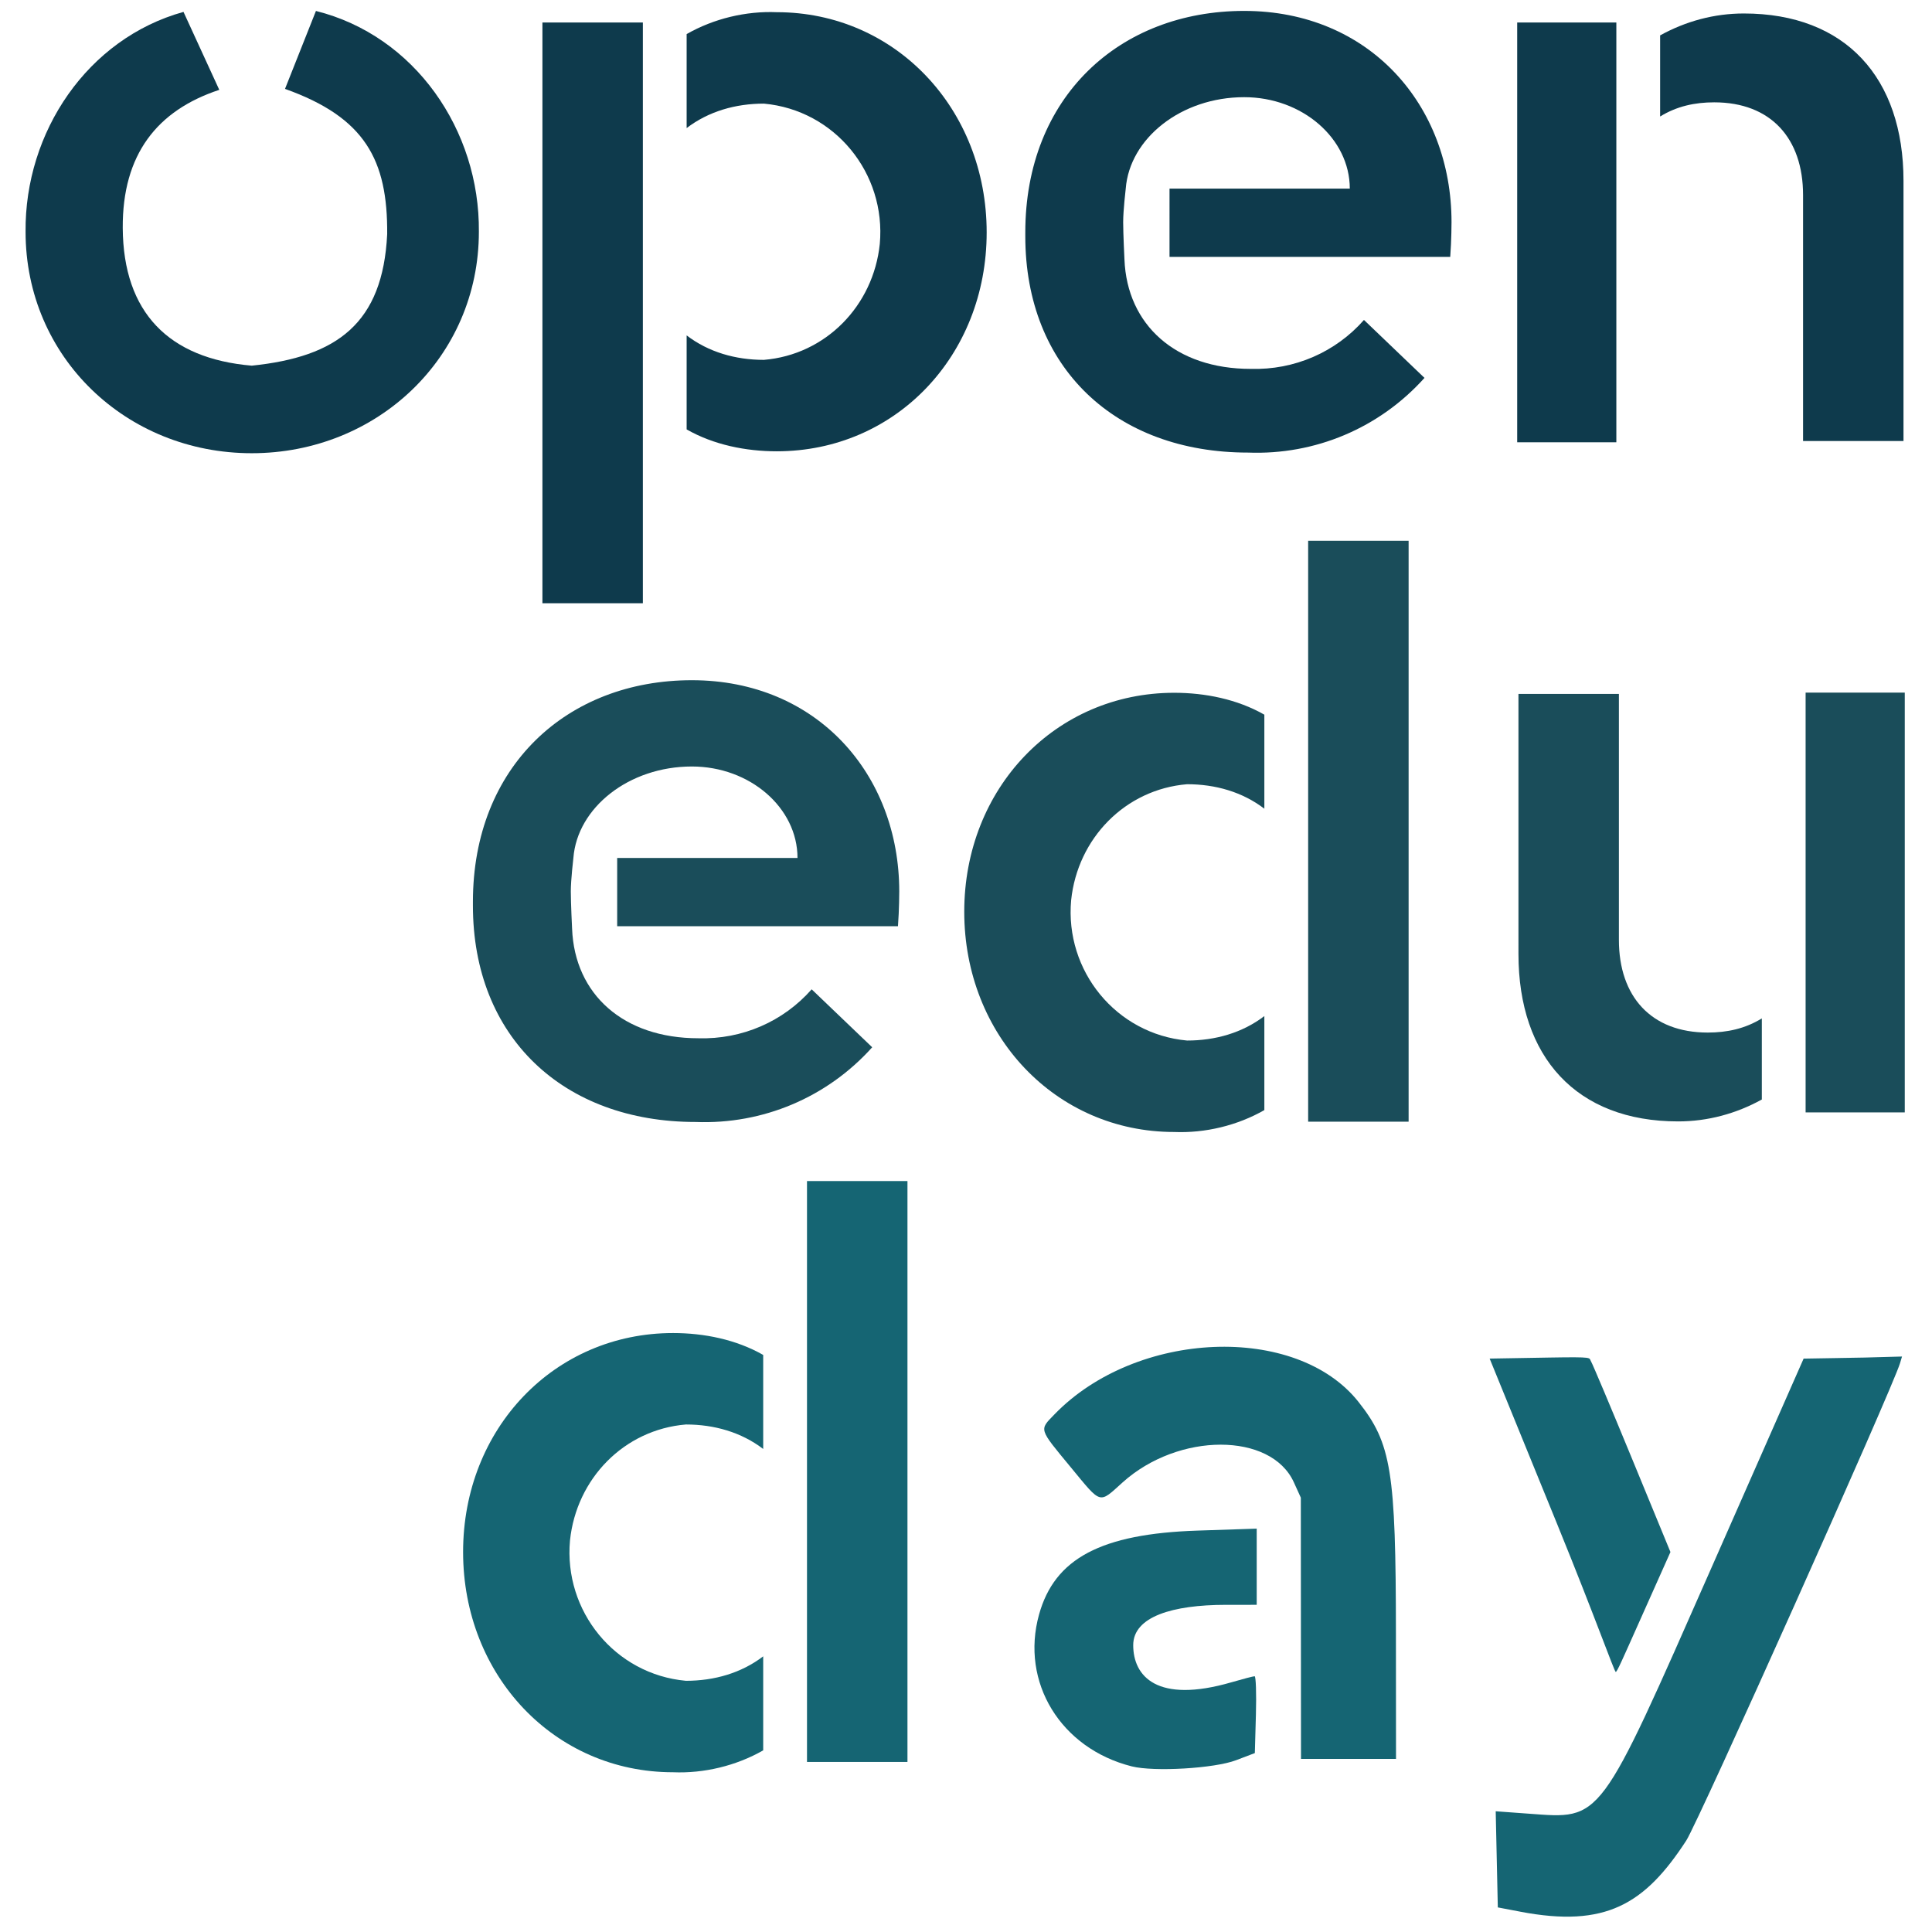
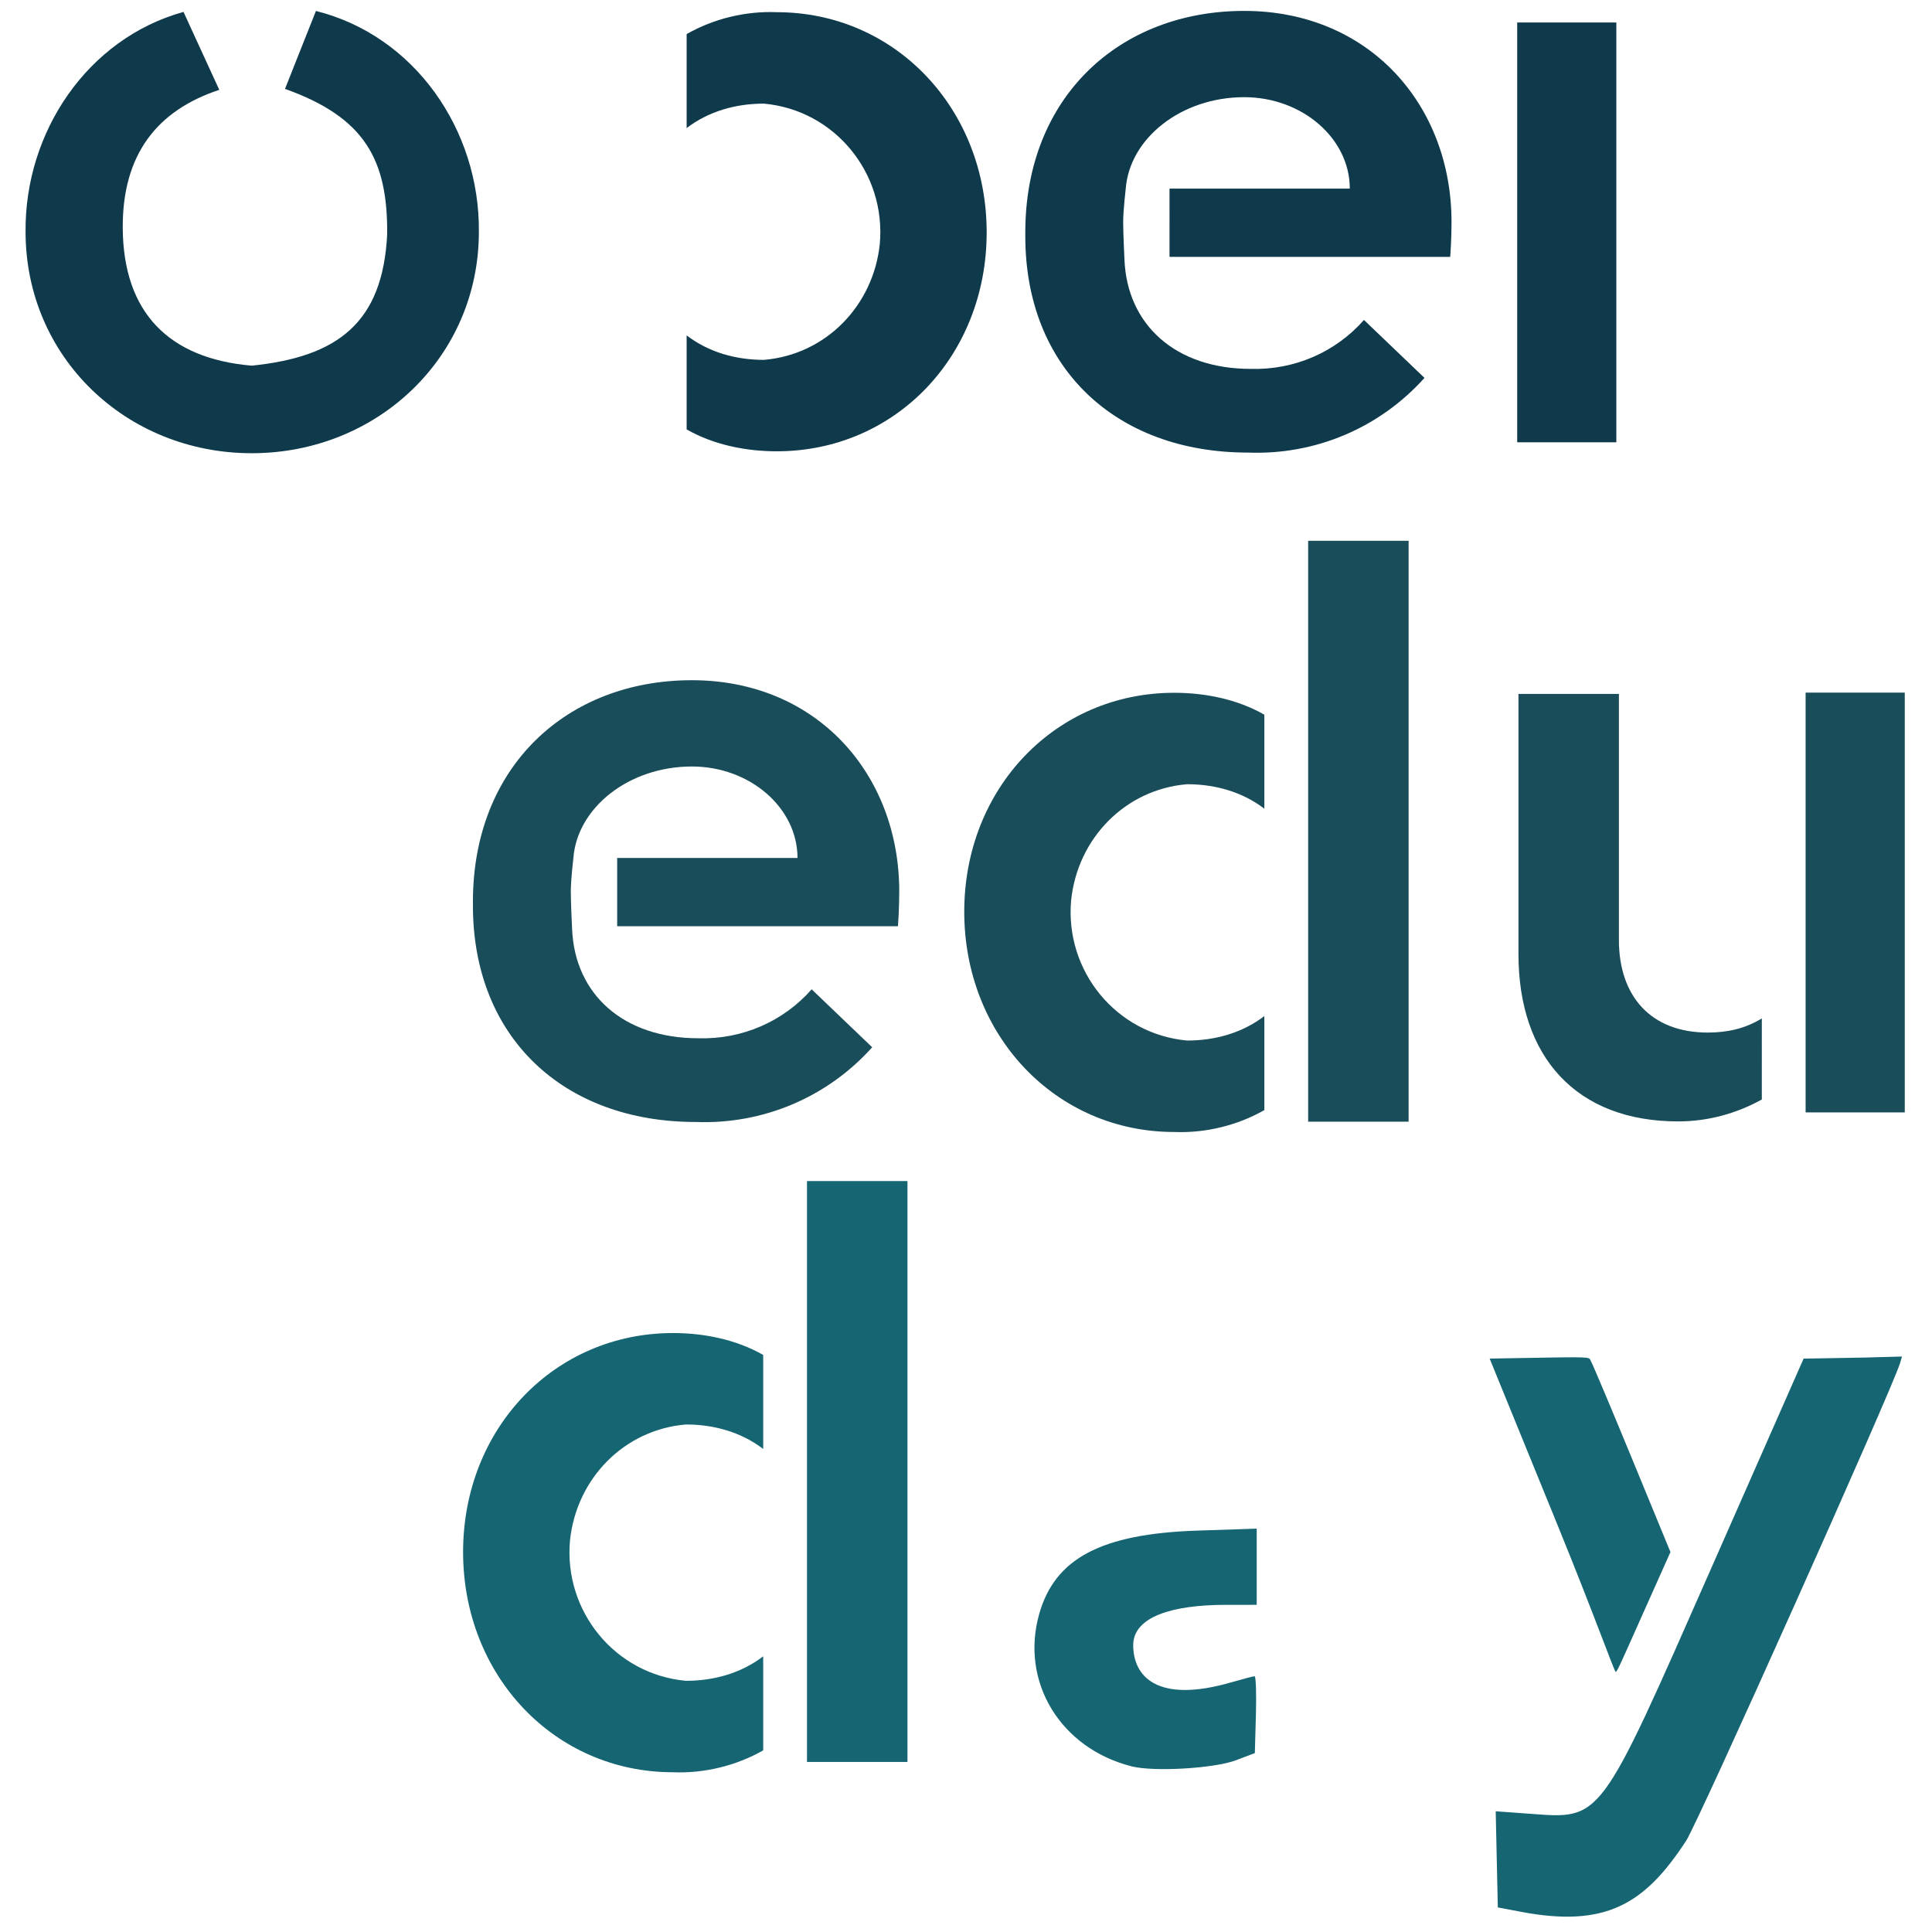
<svg xmlns="http://www.w3.org/2000/svg" width="200" height="200" viewBox="0 0 200 200" version="1.1" id="svg1" xml:space="preserve">
  <defs id="defs1" />
  <g id="g44" transform="translate(-259.617,-205.426)" style="display:inline">
    <g id="g31" style="display:inline;fill:#156573;fill-opacity:1" transform="translate(48.377)">
      <g id="g27" transform="translate(-51.123,54.28)" style="display:inline;fill:#156573;fill-opacity:1">
        <path style="display:inline;fill:#156573;fill-opacity:1;fill-rule:nonzero;stroke:none;stroke-width:1.333" d="m 345.903,333.542 h 10.4 v -60.133 h -10.4 z" id="path26" />
        <path style="display:inline;fill:#156573;fill-opacity:1;fill-rule:nonzero;stroke:none;stroke-width:1.333" d="m 332.036,334.609 c 3.2,0.133 6.533,-0.667 9.333,-2.267 v -9.733 c -2.267,1.733 -5.067,2.533 -8,2.533 -7.333,-0.667 -12.667,-7.2 -12,-14.533 0.667,-6.401 5.6,-11.467 12,-12.001 2.933,0 5.733,0.801 8,2.534 v -9.733 c -2.8,-1.6 -6.133,-2.267 -9.333,-2.267 -12.267,0 -21.733,9.867 -21.733,22.667 0,12.8 9.467,22.8 21.733,22.8 z" id="path27" />
      </g>
-       <path style="display:inline;fill:#156573;fill-opacity:1;stroke-width:0.389" d="m 345.91,373.986 -0.009,-13.523 -0.721,-1.587 c -2.36,-5.197 -11.938,-5.197 -17.718,-7.1e-4 -2.494,2.243 -2.157,2.34 -5.37,-1.55 -3.351,-4.057 -3.284,-3.841 -1.697,-5.481 8.468,-8.75 25.029,-9.433 31.472,-1.298 3.409,4.304 3.869,7.153 3.879,24.023 l 0.009,12.939 h -6.033 -3.803 z" id="path29" />
      <path style="display:inline;fill:#156573;fill-opacity:1;stroke-width:0.389" d="m 328.393,388.278 c -7.355,-1.855 -11.538,-8.708 -9.592,-15.715 1.614,-5.813 6.42,-8.359 16.404,-8.69 l 6.129,-0.203 v 3.943 3.943 l -3.21,0.002 c -5.468,0.003 -9.574,1.208 -9.574,4.175 0,3.219 2.459,6.084 10.18,3.839 1.177,-0.342 2.251,-0.622 2.386,-0.622 0.135,0 0.196,1.79 0.135,3.977 l -0.111,3.977 -1.946,0.74 c -2.237,0.851 -8.488,1.219 -10.8,0.635 z" id="path30" />
      <g id="g63" transform="translate(1.133)">
        <path style="display:inline;fill:#156573;fill-opacity:1;stroke-width:0.389" d="m 371.339,363.285 -7.024,-17.219 6.225,-0.107 c 4.643,-0.08 4.034,0.016 4.258,0.377 0.165,0.266 2.084,4.821 4.266,10.12 l 3.967,9.636 -3.218,7.206 c -1.77,3.963 -2.307,5.206 -2.445,5.206 -0.138,0 -2.167,-5.749 -6.03,-15.219 z" id="path28" />
        <path style="display:inline;fill:#156573;fill-opacity:1;stroke-width:0.389" d="m 367.495,403.324 -2.335,-0.444 -0.109,-4.976 -0.109,-4.976 3.417,0.249 c 7.627,0.556 7.197,1.134 18.941,-25.513 l 9.518,-21.597 6.302,-0.107 3.883,-0.107 -0.206,0.691 c -0.771,2.583 -20.87,47.482 -22.132,49.421 -4.298,6.606 -8.351,9.038 -17.17,7.361 z" id="path31" />
      </g>
    </g>
    <g id="g33" transform="rotate(180,436.737,264.168)" style="display:inline;fill:#1a4d5a;fill-opacity:1">
      <path style="display:inline;fill:#1a4d5a;fill-opacity:1;fill-rule:nonzero;stroke:none" d="m 253.7,12.6 c -2.3,0 -4.5,0.6 -6.5,1.7 V 20.6 c 1.3,-0.8 2.7,-1.1 4.2,-1.1 4.4,0 6.9,2.8 6.9,7.2 v 19.1 h 7.8 V 25.6 c 0,-8 -4.5,-13 -12.4,-13 z" transform="matrix(1.333,0,0,1.333,101.955,190.026)" id="path32" />
      <path style="display:inline;fill:#1a4d5a;fill-opacity:1;fill-rule:nonzero;stroke:none" d="m 243.8,13.3 h -7.7 V 45.9 h 7.7 z" transform="matrix(1.333,0,0,1.333,101.955,190.026)" id="path33" />
    </g>
    <g id="g35" transform="translate(49.133,-12)" style="display:inline;fill:#1a4d5a;fill-opacity:1">
      <path style="display:inline;fill:#1a4d5a;fill-opacity:1;fill-rule:nonzero;stroke:none;stroke-width:1.333" d="m 345.903,333.542 h 10.4 v -60.133 h -10.4 z" id="path34" />
      <path style="display:inline;fill:#1a4d5a;fill-opacity:1;fill-rule:nonzero;stroke:none;stroke-width:1.333" d="m 332.036,334.609 c 3.2,0.133 6.533,-0.667 9.333,-2.267 v -9.733 c -2.267,1.733 -5.067,2.533 -8,2.533 -7.333,-0.667 -12.667,-7.2 -12,-14.533 0.667,-6.401 5.6,-11.467 12,-12.001 2.933,0 5.733,0.801 8,2.534 v -9.733 c -2.8,-1.6 -6.133,-2.267 -9.333,-2.267 -12.267,0 -21.733,9.867 -21.733,22.667 0,12.8 9.467,22.8 21.733,22.8 z" id="path35" />
    </g>
    <path style="display:inline;fill:#1a4d5a;fill-opacity:1;fill-rule:nonzero;stroke:none;stroke-width:1.333" d="m 323.507,301.307 h 29.067 c 0.133,-1.733 0.133,-3.599 0.133,-3.599 0,-12.134 -8.533,-21.867 -21.467,-21.867 -12.933,0 -22.667,8.933 -22.667,22.933 v 0.4 c 0,13.6 9.333,22.399 23.067,22.399 6.933,0.267 13.6,-2.532 18.267,-7.733 l -6.267,-6 c -2.933,3.333 -7.2,5.201 -11.733,5.066 -7.733,0 -12.8,-4.532 -13.067,-11.333 0,0 -0.133,-2.667 -0.133,-3.866 0,-1.201 0.267,-3.467 0.267,-3.467 0.4,-5.199 5.733,-9.467 12.267,-9.467 6,0 10.933,4.267 10.933,9.467 h -18.667" id="path36" />
    <g id="g43" style="display:inline;fill:#0e3a4c;fill-opacity:1">
      <g id="g38" style="display:inline;fill:#0e3a4c;fill-opacity:1">
-         <path style="display:inline;fill:#0e3a4c;fill-opacity:1;fill-rule:nonzero;stroke:none" d="m 253.7,12.6 c -2.3,0 -4.5,0.6 -6.5,1.7 V 20.6 c 1.3,-0.8 2.7,-1.1 4.2,-1.1 4.4,0 6.9,2.8 6.9,7.2 v 19.1 h 7.8 V 25.6 c 0,-8 -4.5,-13 -12.4,-13 z" transform="matrix(1.333,0,0,1.333,101.955,190.026)" id="path37" />
        <path style="display:inline;fill:#0e3a4c;fill-opacity:1;fill-rule:nonzero;stroke:none" d="m 243.8,13.3 h -7.7 V 45.9 h 7.7 z" transform="matrix(1.333,0,0,1.333,101.955,190.026)" id="path38" />
      </g>
      <path style="display:inline;fill:#0e3a4c;fill-opacity:1;fill-rule:nonzero;stroke:none" d="m 209.1,31.5 h 21.8 C 231,30.2 231,28.8 231,28.8 231,19.7 224.6,12.4 214.9,12.4 c -9.7,0 -17,6.7 -17,17.2 v 0.3 c 0,10.2 7,16.8 17.3,16.8 5.2,0.2 10.2,-1.899 13.7,-5.8 l -4.7,-4.5 c -2.2,2.5 -5.4,3.9 -8.8,3.8 -5.8,0 -9.6,-3.399 -9.8,-8.5 0,0 -0.1,-2 -0.1,-2.9 0,-0.9 0.2,-2.6 0.2,-2.6 0.3,-3.9 4.3,-7.1 9.2,-7.1 4.5,0 8.2,3.2 8.2,7.1 h -14" transform="matrix(1.333,0,0,1.333,101.955,190.026)" id="path39" />
      <g id="g42" style="fill:#0e3a4c;fill-opacity:1">
-         <path style="display:inline;fill:#0e3a4c;fill-opacity:1;fill-rule:nonzero;stroke:none" d="m 168.2,13.3 h -7.8 V 58.4 h 7.8 z" transform="matrix(1.333,0,0,1.333,101.955,190.026)" id="path41" />
        <path style="display:inline;fill:#0e3a4c;fill-opacity:1;fill-rule:nonzero;stroke:none" d="m 178.6,12.5 c -2.4,-0.1 -4.9,0.5 -7,1.7 v 7.3 c 1.7,-1.3 3.8,-1.9 6,-1.9 5.5,0.5 9.5,5.4 9,10.9 -0.5,4.8 -4.2,8.6 -9,9 -2.2,0 -4.3,-0.6 -6,-1.9 v 7.3 c 2.1,1.2 4.6,1.7 7,1.7 9.2,0 16.3,-7.4 16.3,-17 0,-9.6 -7.1,-17.1 -16.3,-17.1 z" transform="matrix(1.333,0,0,1.333,101.955,190.026)" id="path42" />
      </g>
    </g>
    <path style="display:inline;fill:#0e3a4c;fill-opacity:1;fill-rule:nonzero;stroke:none;stroke-width:0.984" d="m 292.323,206.559 -3.202,8.069 c 8.283,2.953 10.636,7.353 10.577,15.034 -0.449,9.234 -5.183,12.71 -14.02,13.617 -8.578,-0.729 -13.302,-5.495 -13.355,-14.253 -0.045,-7.615 3.559,-12.174 9.993,-14.299 l -3.704,-8.069 c -9.936,2.755 -16.446,12.433 -16.348,22.763 0,12.986 10.428,22.922 23.414,22.922 12.986,0 23.512,-9.936 23.512,-22.922 0.098,-10.527 -6.636,-20.303 -16.867,-22.861 z" id="path40" />
  </g>
</svg>